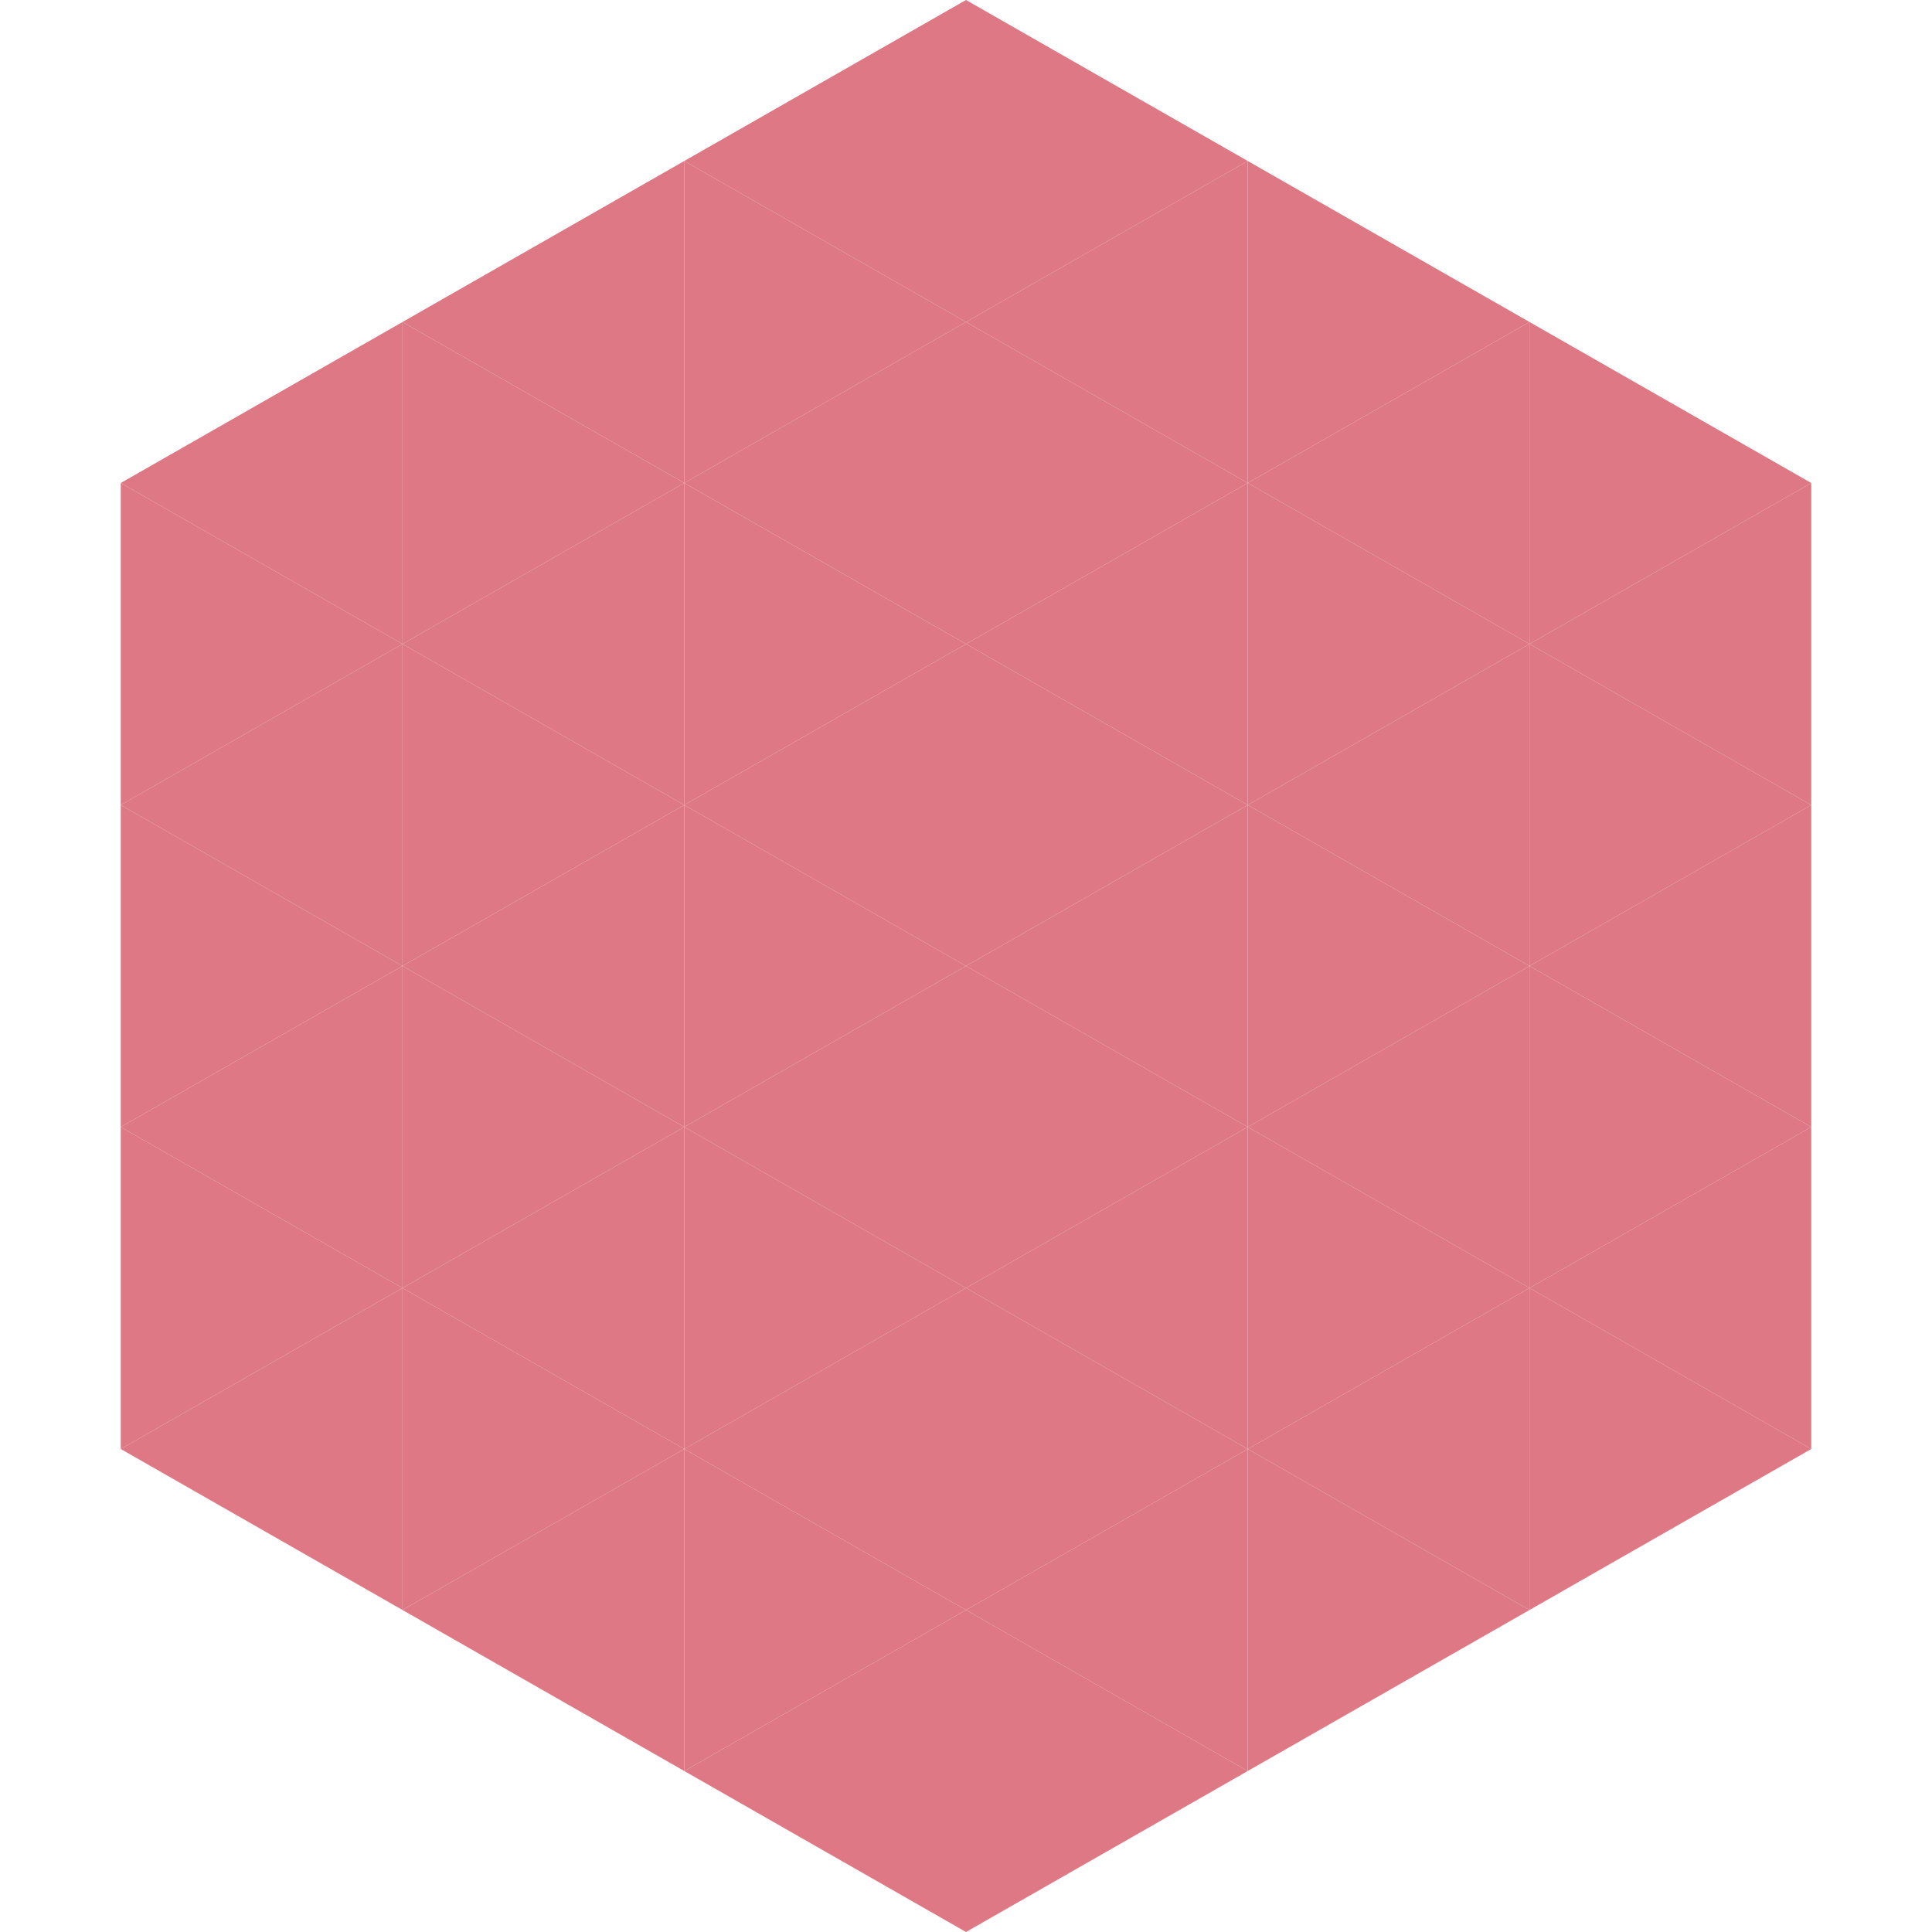
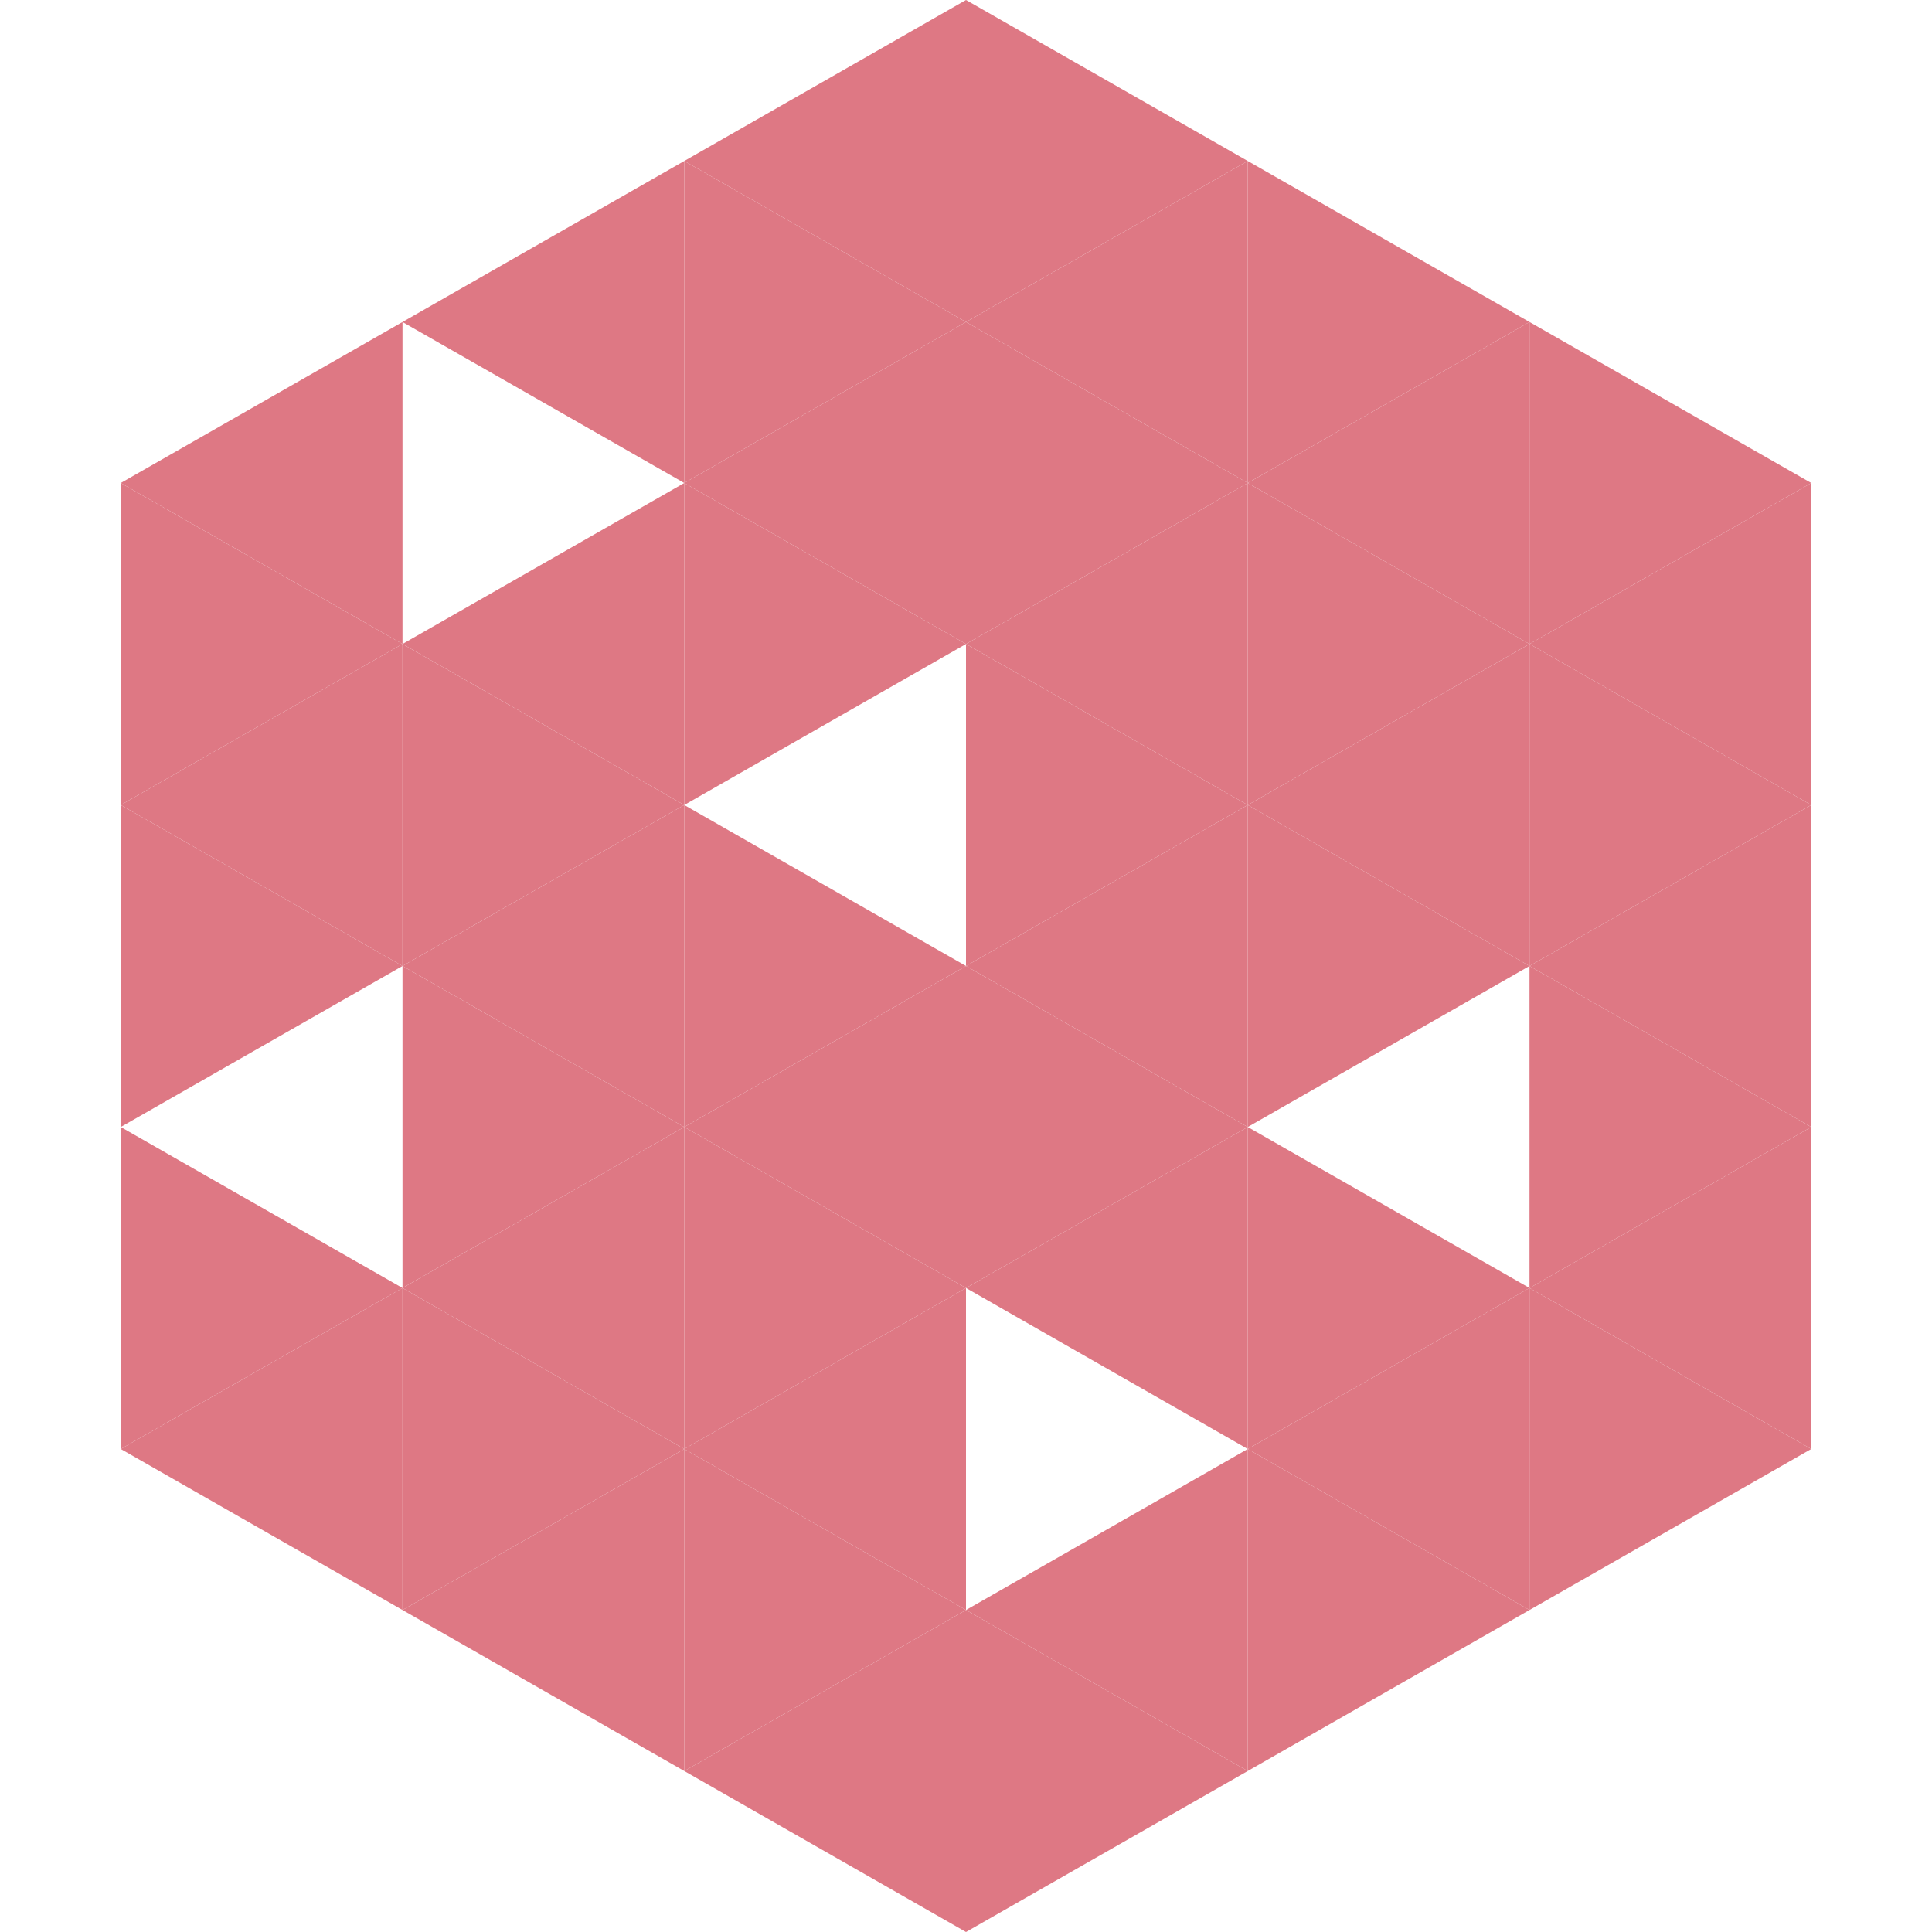
<svg xmlns="http://www.w3.org/2000/svg" width="240" height="240">
  <polygon points="50,40 15,60 50,80" style="fill:rgb(222,120,132)" />
  <polygon points="190,40 225,60 190,80" style="fill:rgb(222,120,132)" />
  <polygon points="15,60 50,80 15,100" style="fill:rgb(222,120,132)" />
  <polygon points="225,60 190,80 225,100" style="fill:rgb(222,120,132)" />
  <polygon points="50,80 15,100 50,120" style="fill:rgb(222,120,132)" />
  <polygon points="190,80 225,100 190,120" style="fill:rgb(222,120,132)" />
  <polygon points="15,100 50,120 15,140" style="fill:rgb(222,120,132)" />
  <polygon points="225,100 190,120 225,140" style="fill:rgb(222,120,132)" />
-   <polygon points="50,120 15,140 50,160" style="fill:rgb(222,120,132)" />
  <polygon points="190,120 225,140 190,160" style="fill:rgb(222,120,132)" />
  <polygon points="15,140 50,160 15,180" style="fill:rgb(222,120,132)" />
  <polygon points="225,140 190,160 225,180" style="fill:rgb(222,120,132)" />
  <polygon points="50,160 15,180 50,200" style="fill:rgb(222,120,132)" />
  <polygon points="190,160 225,180 190,200" style="fill:rgb(222,120,132)" />
  <polygon points="15,180 50,200 15,220" style="fill:rgb(255,255,255); fill-opacity:0" />
  <polygon points="225,180 190,200 225,220" style="fill:rgb(255,255,255); fill-opacity:0" />
  <polygon points="50,0 85,20 50,40" style="fill:rgb(255,255,255); fill-opacity:0" />
  <polygon points="190,0 155,20 190,40" style="fill:rgb(255,255,255); fill-opacity:0" />
  <polygon points="85,20 50,40 85,60" style="fill:rgb(222,120,132)" />
  <polygon points="155,20 190,40 155,60" style="fill:rgb(222,120,132)" />
-   <polygon points="50,40 85,60 50,80" style="fill:rgb(222,120,132)" />
  <polygon points="190,40 155,60 190,80" style="fill:rgb(222,120,132)" />
  <polygon points="85,60 50,80 85,100" style="fill:rgb(222,120,132)" />
  <polygon points="155,60 190,80 155,100" style="fill:rgb(222,120,132)" />
  <polygon points="50,80 85,100 50,120" style="fill:rgb(222,120,132)" />
  <polygon points="190,80 155,100 190,120" style="fill:rgb(222,120,132)" />
  <polygon points="85,100 50,120 85,140" style="fill:rgb(222,120,132)" />
  <polygon points="155,100 190,120 155,140" style="fill:rgb(222,120,132)" />
  <polygon points="50,120 85,140 50,160" style="fill:rgb(222,120,132)" />
-   <polygon points="190,120 155,140 190,160" style="fill:rgb(222,120,132)" />
  <polygon points="85,140 50,160 85,180" style="fill:rgb(222,120,132)" />
  <polygon points="155,140 190,160 155,180" style="fill:rgb(222,120,132)" />
  <polygon points="50,160 85,180 50,200" style="fill:rgb(222,120,132)" />
  <polygon points="190,160 155,180 190,200" style="fill:rgb(222,120,132)" />
  <polygon points="85,180 50,200 85,220" style="fill:rgb(222,120,132)" />
  <polygon points="155,180 190,200 155,220" style="fill:rgb(222,120,132)" />
  <polygon points="120,0 85,20 120,40" style="fill:rgb(222,120,132)" />
  <polygon points="120,0 155,20 120,40" style="fill:rgb(222,120,132)" />
  <polygon points="85,20 120,40 85,60" style="fill:rgb(222,120,132)" />
  <polygon points="155,20 120,40 155,60" style="fill:rgb(222,120,132)" />
  <polygon points="120,40 85,60 120,80" style="fill:rgb(222,120,132)" />
  <polygon points="120,40 155,60 120,80" style="fill:rgb(222,120,132)" />
  <polygon points="85,60 120,80 85,100" style="fill:rgb(222,120,132)" />
  <polygon points="155,60 120,80 155,100" style="fill:rgb(222,120,132)" />
-   <polygon points="120,80 85,100 120,120" style="fill:rgb(222,120,132)" />
  <polygon points="120,80 155,100 120,120" style="fill:rgb(222,120,132)" />
  <polygon points="85,100 120,120 85,140" style="fill:rgb(222,120,132)" />
  <polygon points="155,100 120,120 155,140" style="fill:rgb(222,120,132)" />
  <polygon points="120,120 85,140 120,160" style="fill:rgb(222,120,132)" />
  <polygon points="120,120 155,140 120,160" style="fill:rgb(222,120,132)" />
  <polygon points="85,140 120,160 85,180" style="fill:rgb(222,120,132)" />
  <polygon points="155,140 120,160 155,180" style="fill:rgb(222,120,132)" />
  <polygon points="120,160 85,180 120,200" style="fill:rgb(222,120,132)" />
-   <polygon points="120,160 155,180 120,200" style="fill:rgb(222,120,132)" />
  <polygon points="85,180 120,200 85,220" style="fill:rgb(222,120,132)" />
  <polygon points="155,180 120,200 155,220" style="fill:rgb(222,120,132)" />
  <polygon points="120,200 85,220 120,240" style="fill:rgb(222,120,132)" />
  <polygon points="120,200 155,220 120,240" style="fill:rgb(222,120,132)" />
  <polygon points="85,220 120,240 85,260" style="fill:rgb(255,255,255); fill-opacity:0" />
  <polygon points="155,220 120,240 155,260" style="fill:rgb(255,255,255); fill-opacity:0" />
</svg>